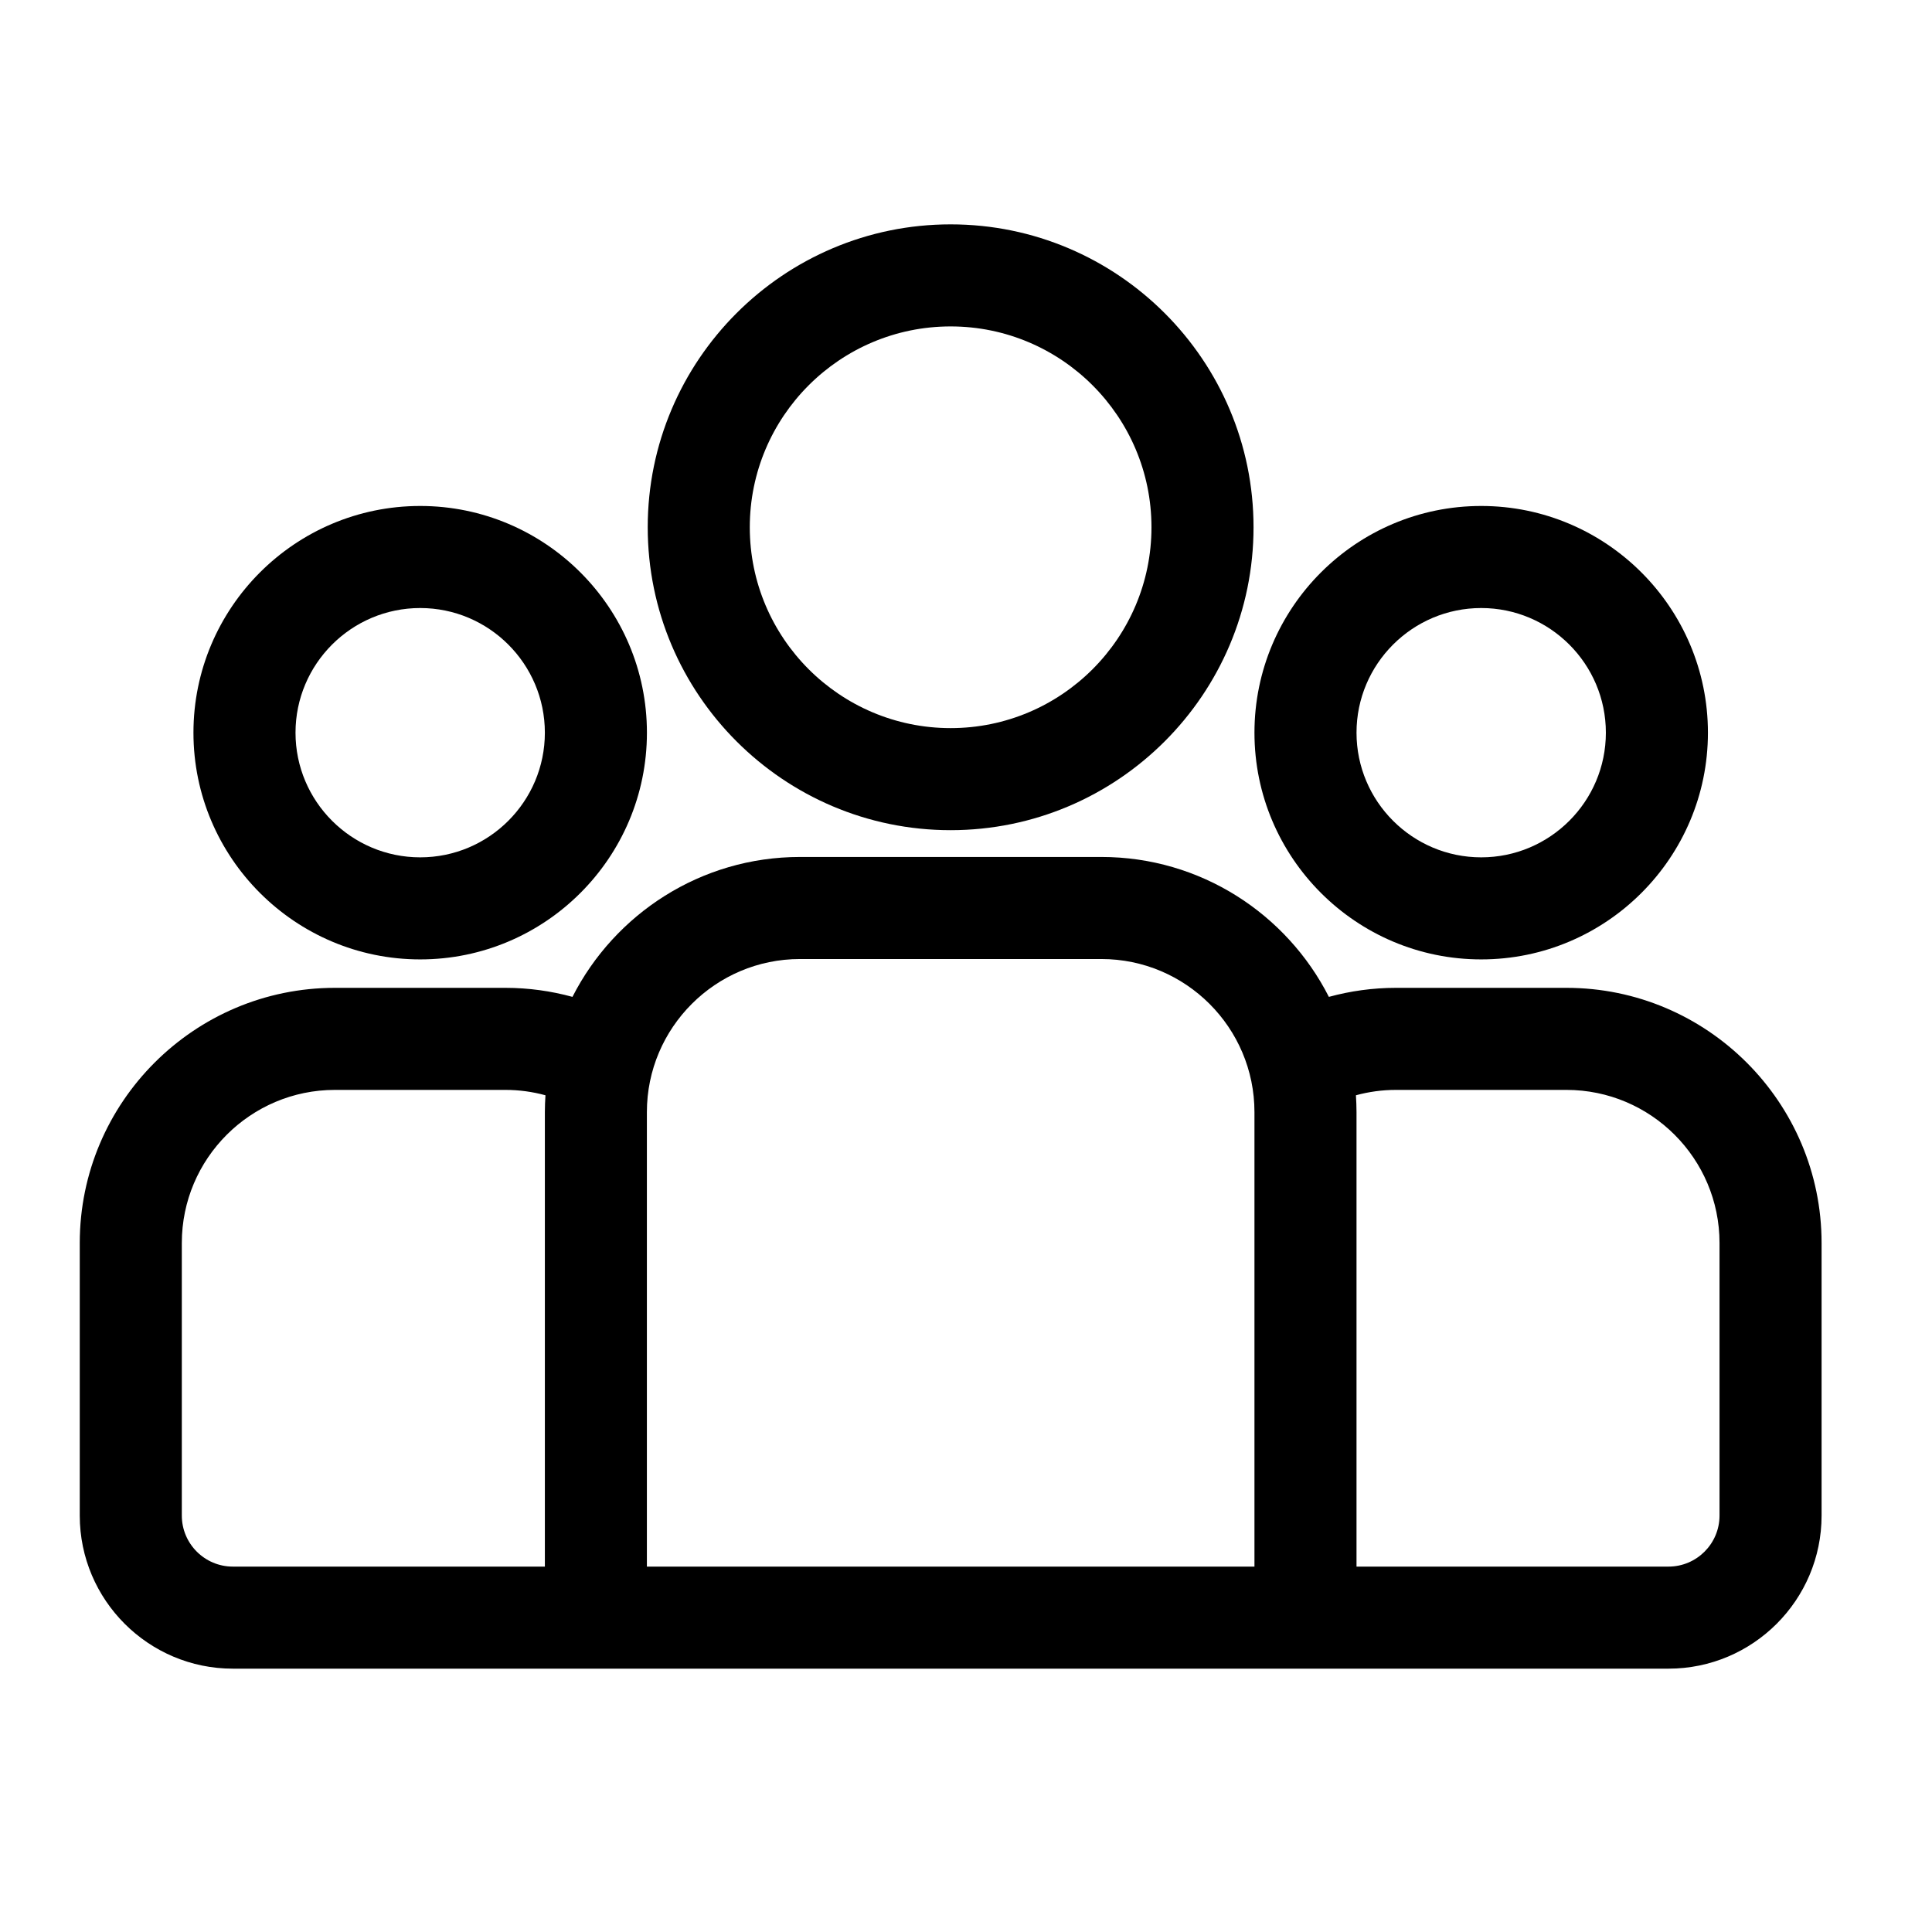
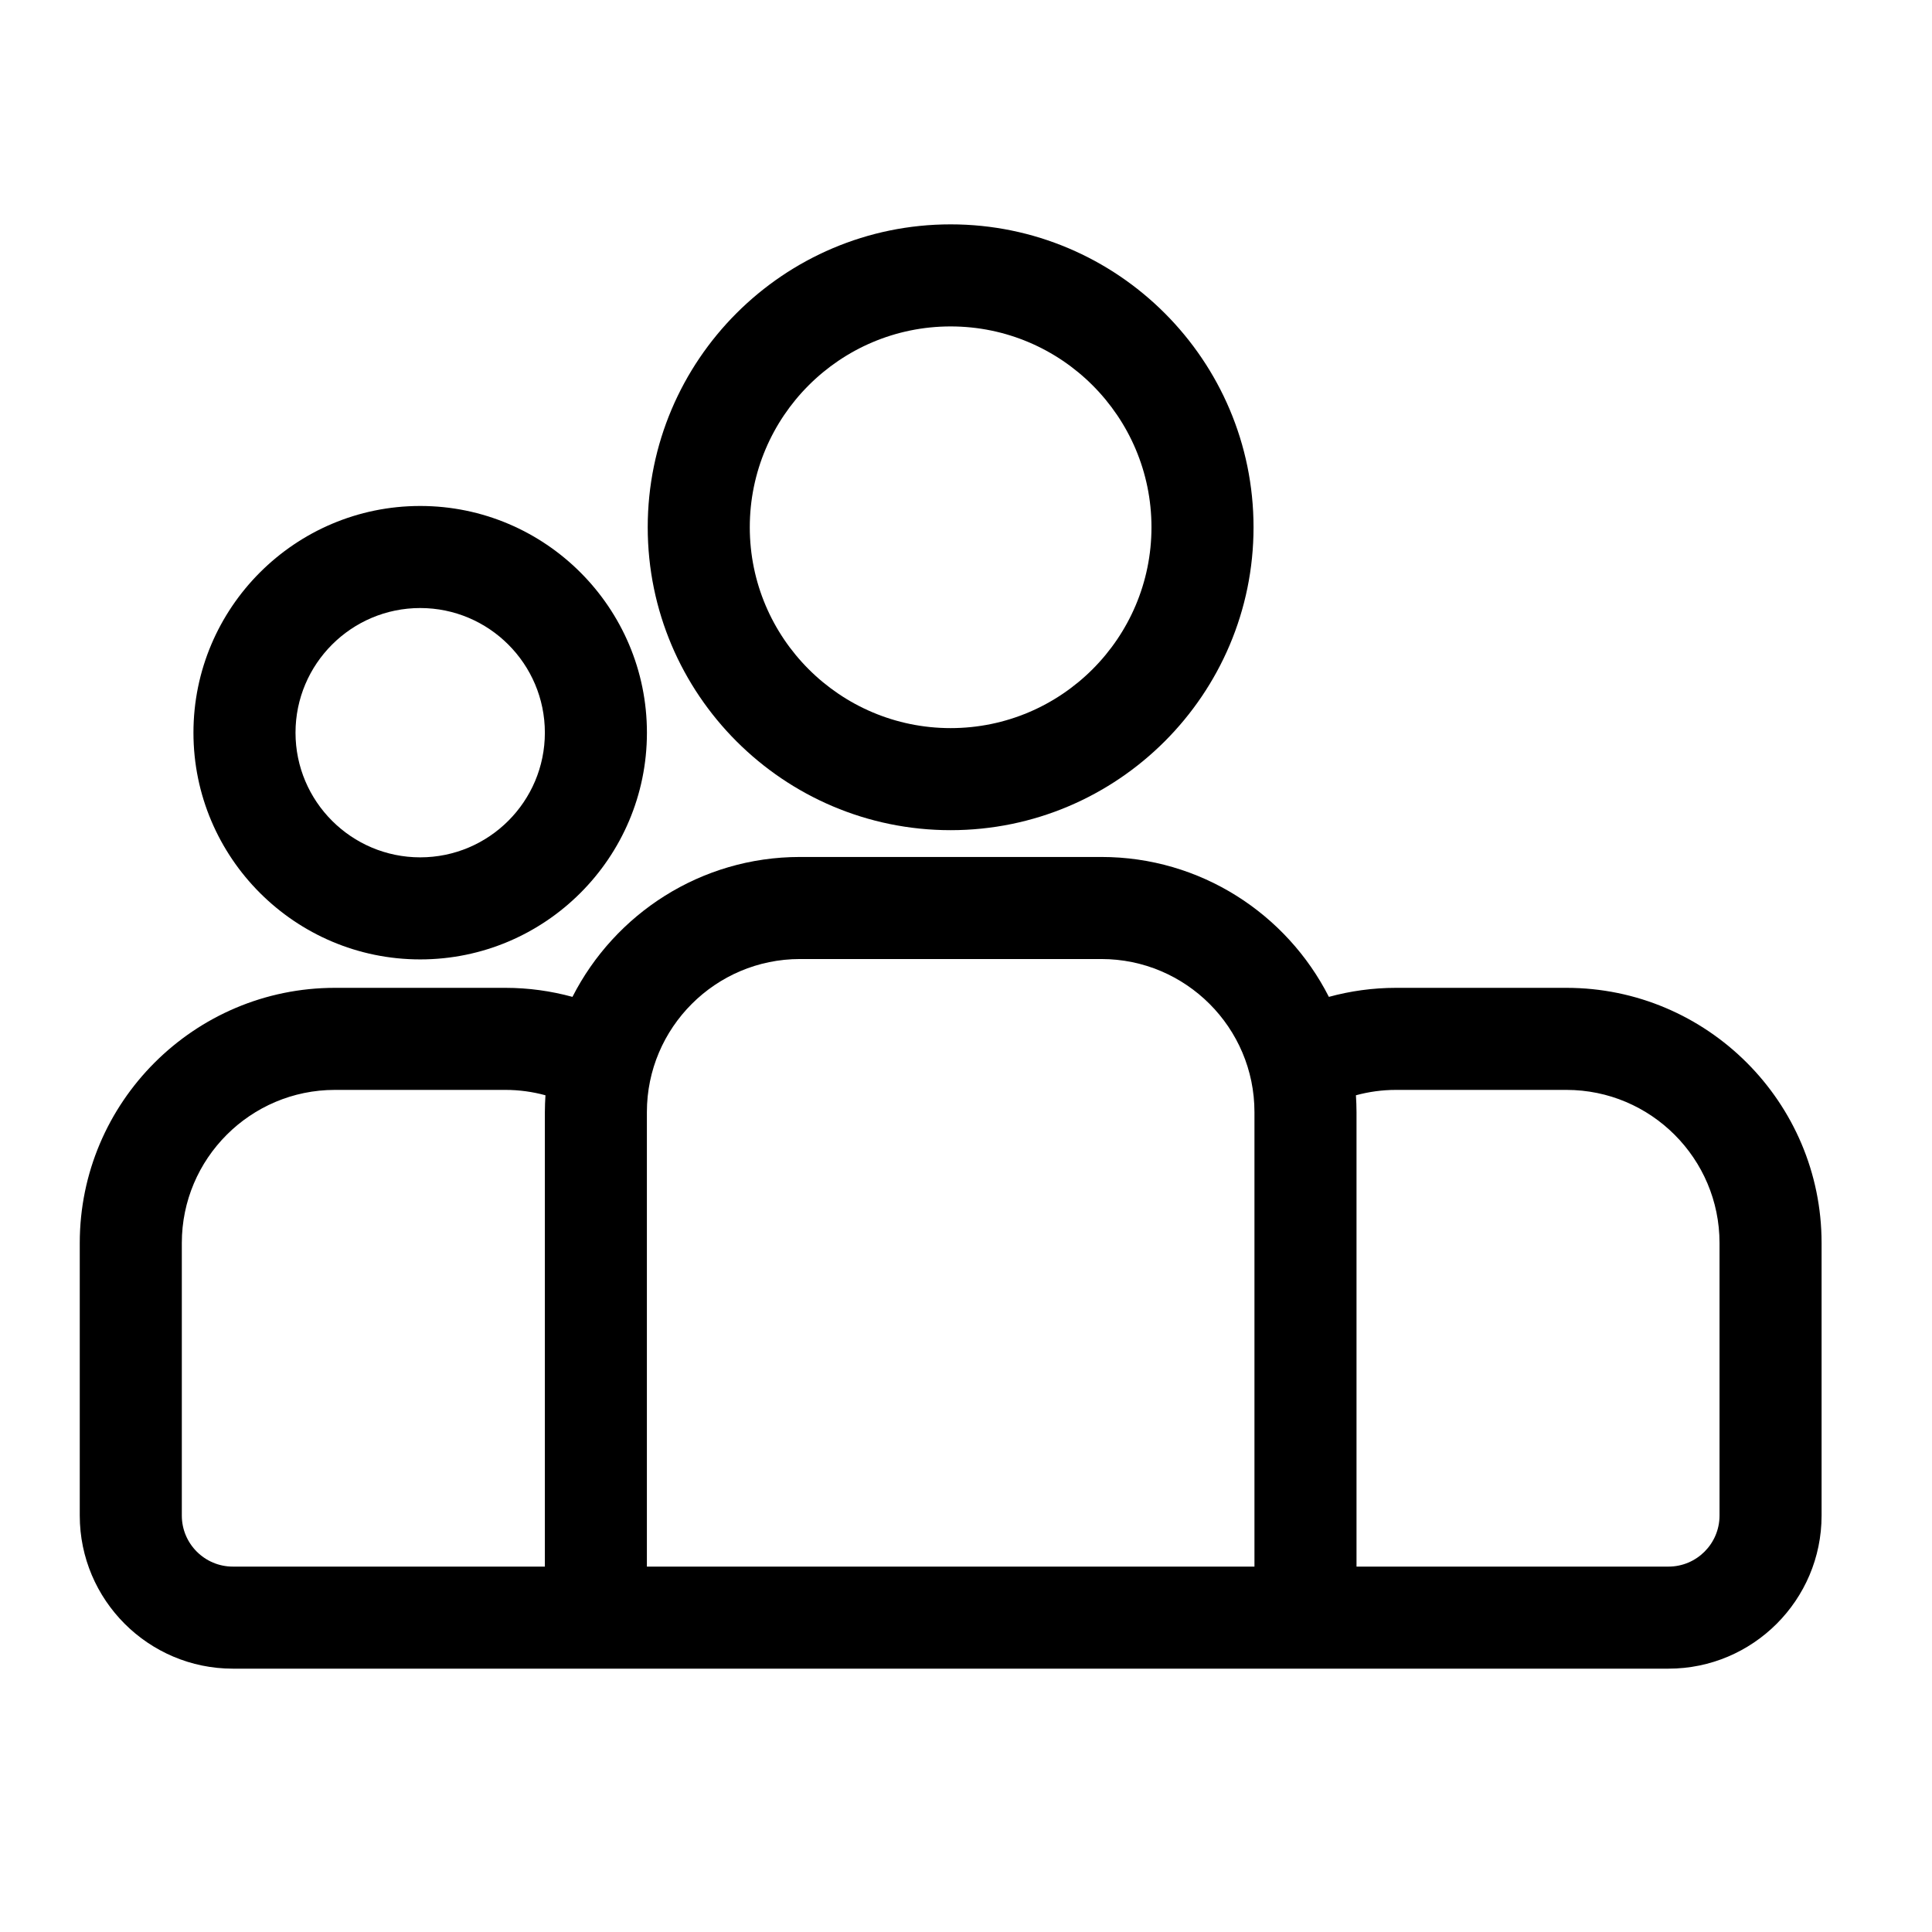
<svg xmlns="http://www.w3.org/2000/svg" width="46" height="46" viewBox="0 0 46 46" fill="none">
  <g clip-path="url(#clip0_2492_1262)">
    <path d="M37.296 23.52H33.237C32.684 23.52 32.149 23.596 31.64 23.735C30.636 21.76 28.586 20.404 26.223 20.404H19.047C16.685 20.404 14.635 21.76 13.63 23.735C13.121 23.596 12.586 23.52 12.034 23.52H7.974C4.625 23.52 1.899 26.245 1.899 29.595V36.085C1.899 38.095 3.535 39.73 5.544 39.73H39.726C41.736 39.73 43.371 38.095 43.371 36.085V29.595C43.371 26.245 40.646 23.52 37.296 23.52ZM12.973 26.479V37.3H5.544C4.874 37.3 4.329 36.755 4.329 36.085V29.595C4.329 27.585 5.965 25.95 7.974 25.95H12.034C12.364 25.95 12.683 25.995 12.987 26.078C12.979 26.211 12.973 26.344 12.973 26.479ZM29.868 37.3H15.402V26.479C15.402 24.469 17.038 22.834 19.047 22.834H26.223C28.233 22.834 29.868 24.469 29.868 26.479V37.3ZM40.941 36.085C40.941 36.755 40.396 37.3 39.726 37.3H32.298V26.479C32.298 26.344 32.292 26.21 32.284 26.078C32.588 25.995 32.907 25.95 33.237 25.95H37.296C39.306 25.95 40.941 27.585 40.941 29.595V36.085Z" fill="black" />
    <path d="M10.005 12.047C7.028 12.047 4.606 14.468 4.606 17.445C4.606 20.422 7.028 22.843 10.005 22.843C12.981 22.843 15.403 20.422 15.403 17.445C15.403 14.468 12.981 12.047 10.005 12.047ZM10.005 20.413C8.368 20.413 7.036 19.082 7.036 17.445C7.036 15.808 8.368 14.477 10.005 14.477C11.642 14.477 12.973 15.808 12.973 17.445C12.973 19.082 11.642 20.413 10.005 20.413Z" fill="black" />
    <path d="M22.634 5.342C18.657 5.342 15.422 8.577 15.422 12.554C15.422 16.531 18.657 19.766 22.634 19.766C26.611 19.766 29.846 16.531 29.846 12.554C29.846 8.577 26.611 5.342 22.634 5.342ZM22.634 17.336C19.997 17.336 17.852 15.191 17.852 12.554C17.852 9.917 19.997 7.772 22.634 7.772C25.271 7.772 27.416 9.917 27.416 12.554C27.416 15.191 25.271 17.336 22.634 17.336Z" fill="black" />
-     <path d="M35.267 12.047C32.29 12.047 29.868 14.468 29.868 17.445C29.868 20.422 32.29 22.843 35.267 22.843C38.243 22.843 40.665 20.422 40.665 17.445C40.665 14.468 38.243 12.047 35.267 12.047ZM35.267 20.413C33.63 20.413 32.298 19.082 32.298 17.445C32.298 15.808 33.63 14.477 35.267 14.477C36.903 14.477 38.235 15.808 38.235 17.445C38.235 19.082 36.903 20.413 35.267 20.413Z" fill="black" />
  </g>
  <defs>
    <clipPath id="clip0_2492_1262">
      <rect width="41.472" height="41.472" fill="white" transform="translate(1.899 1.8)" />
    </clipPath>
  </defs>
</svg>